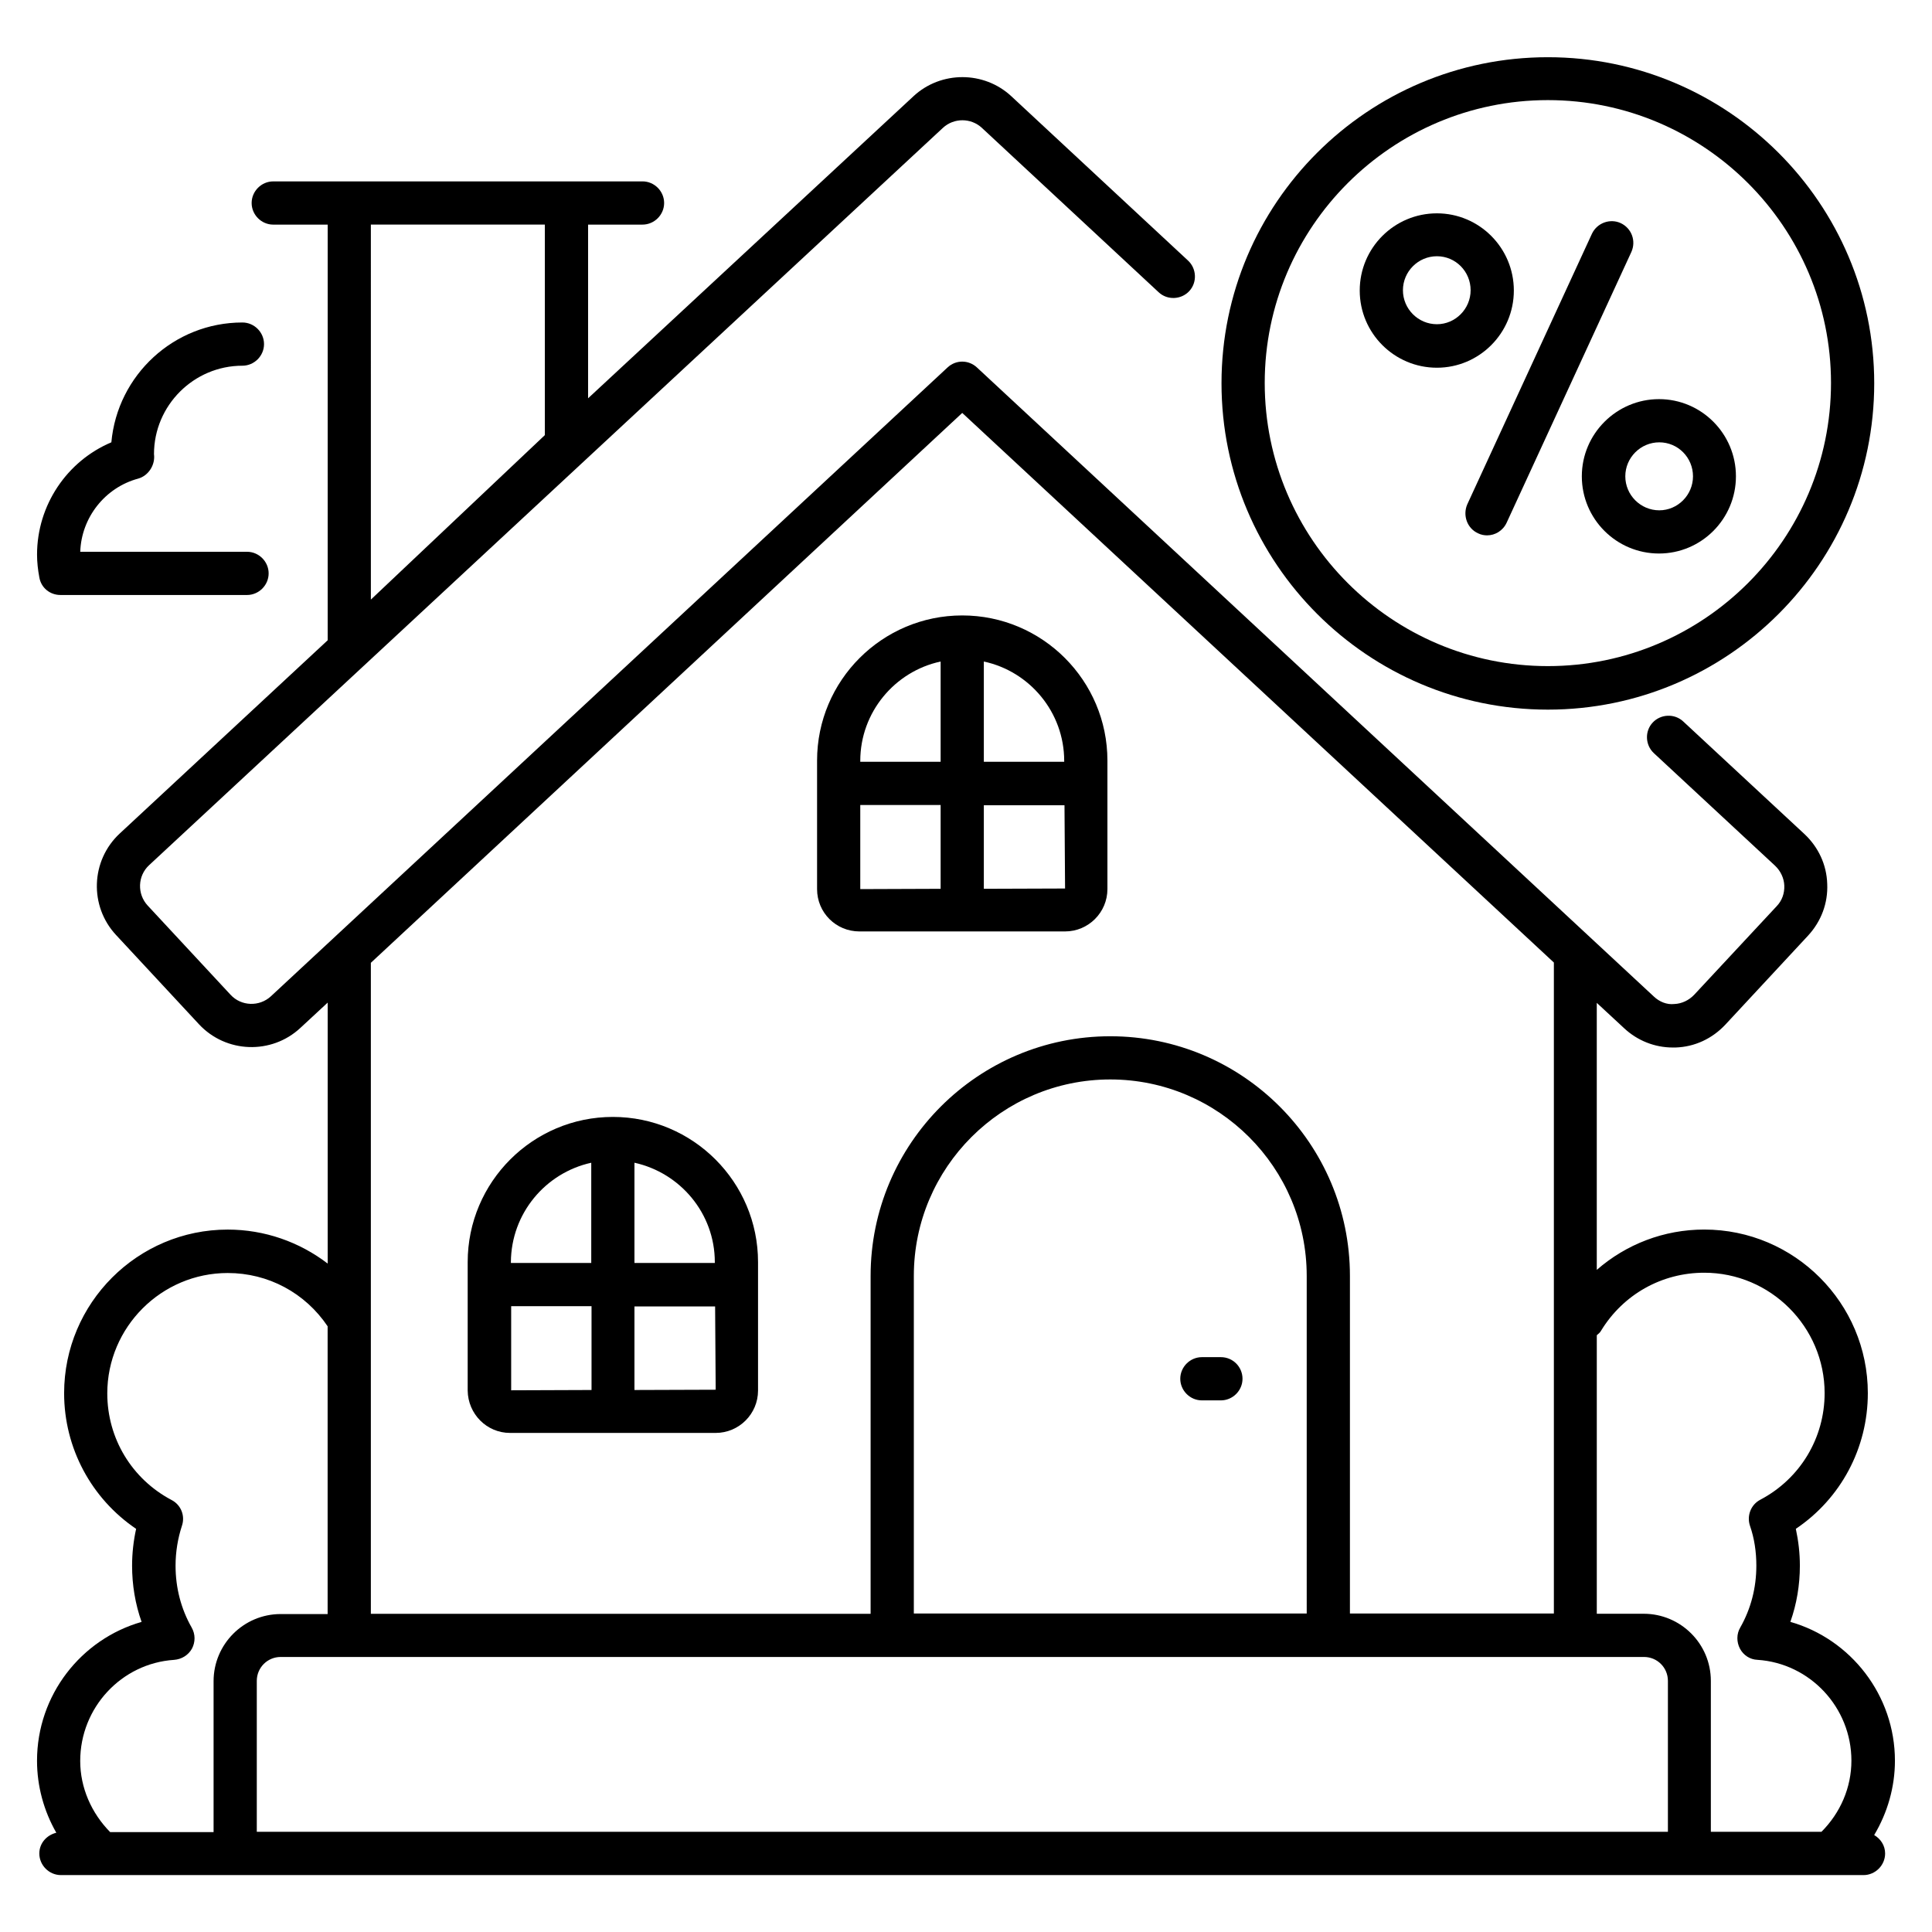
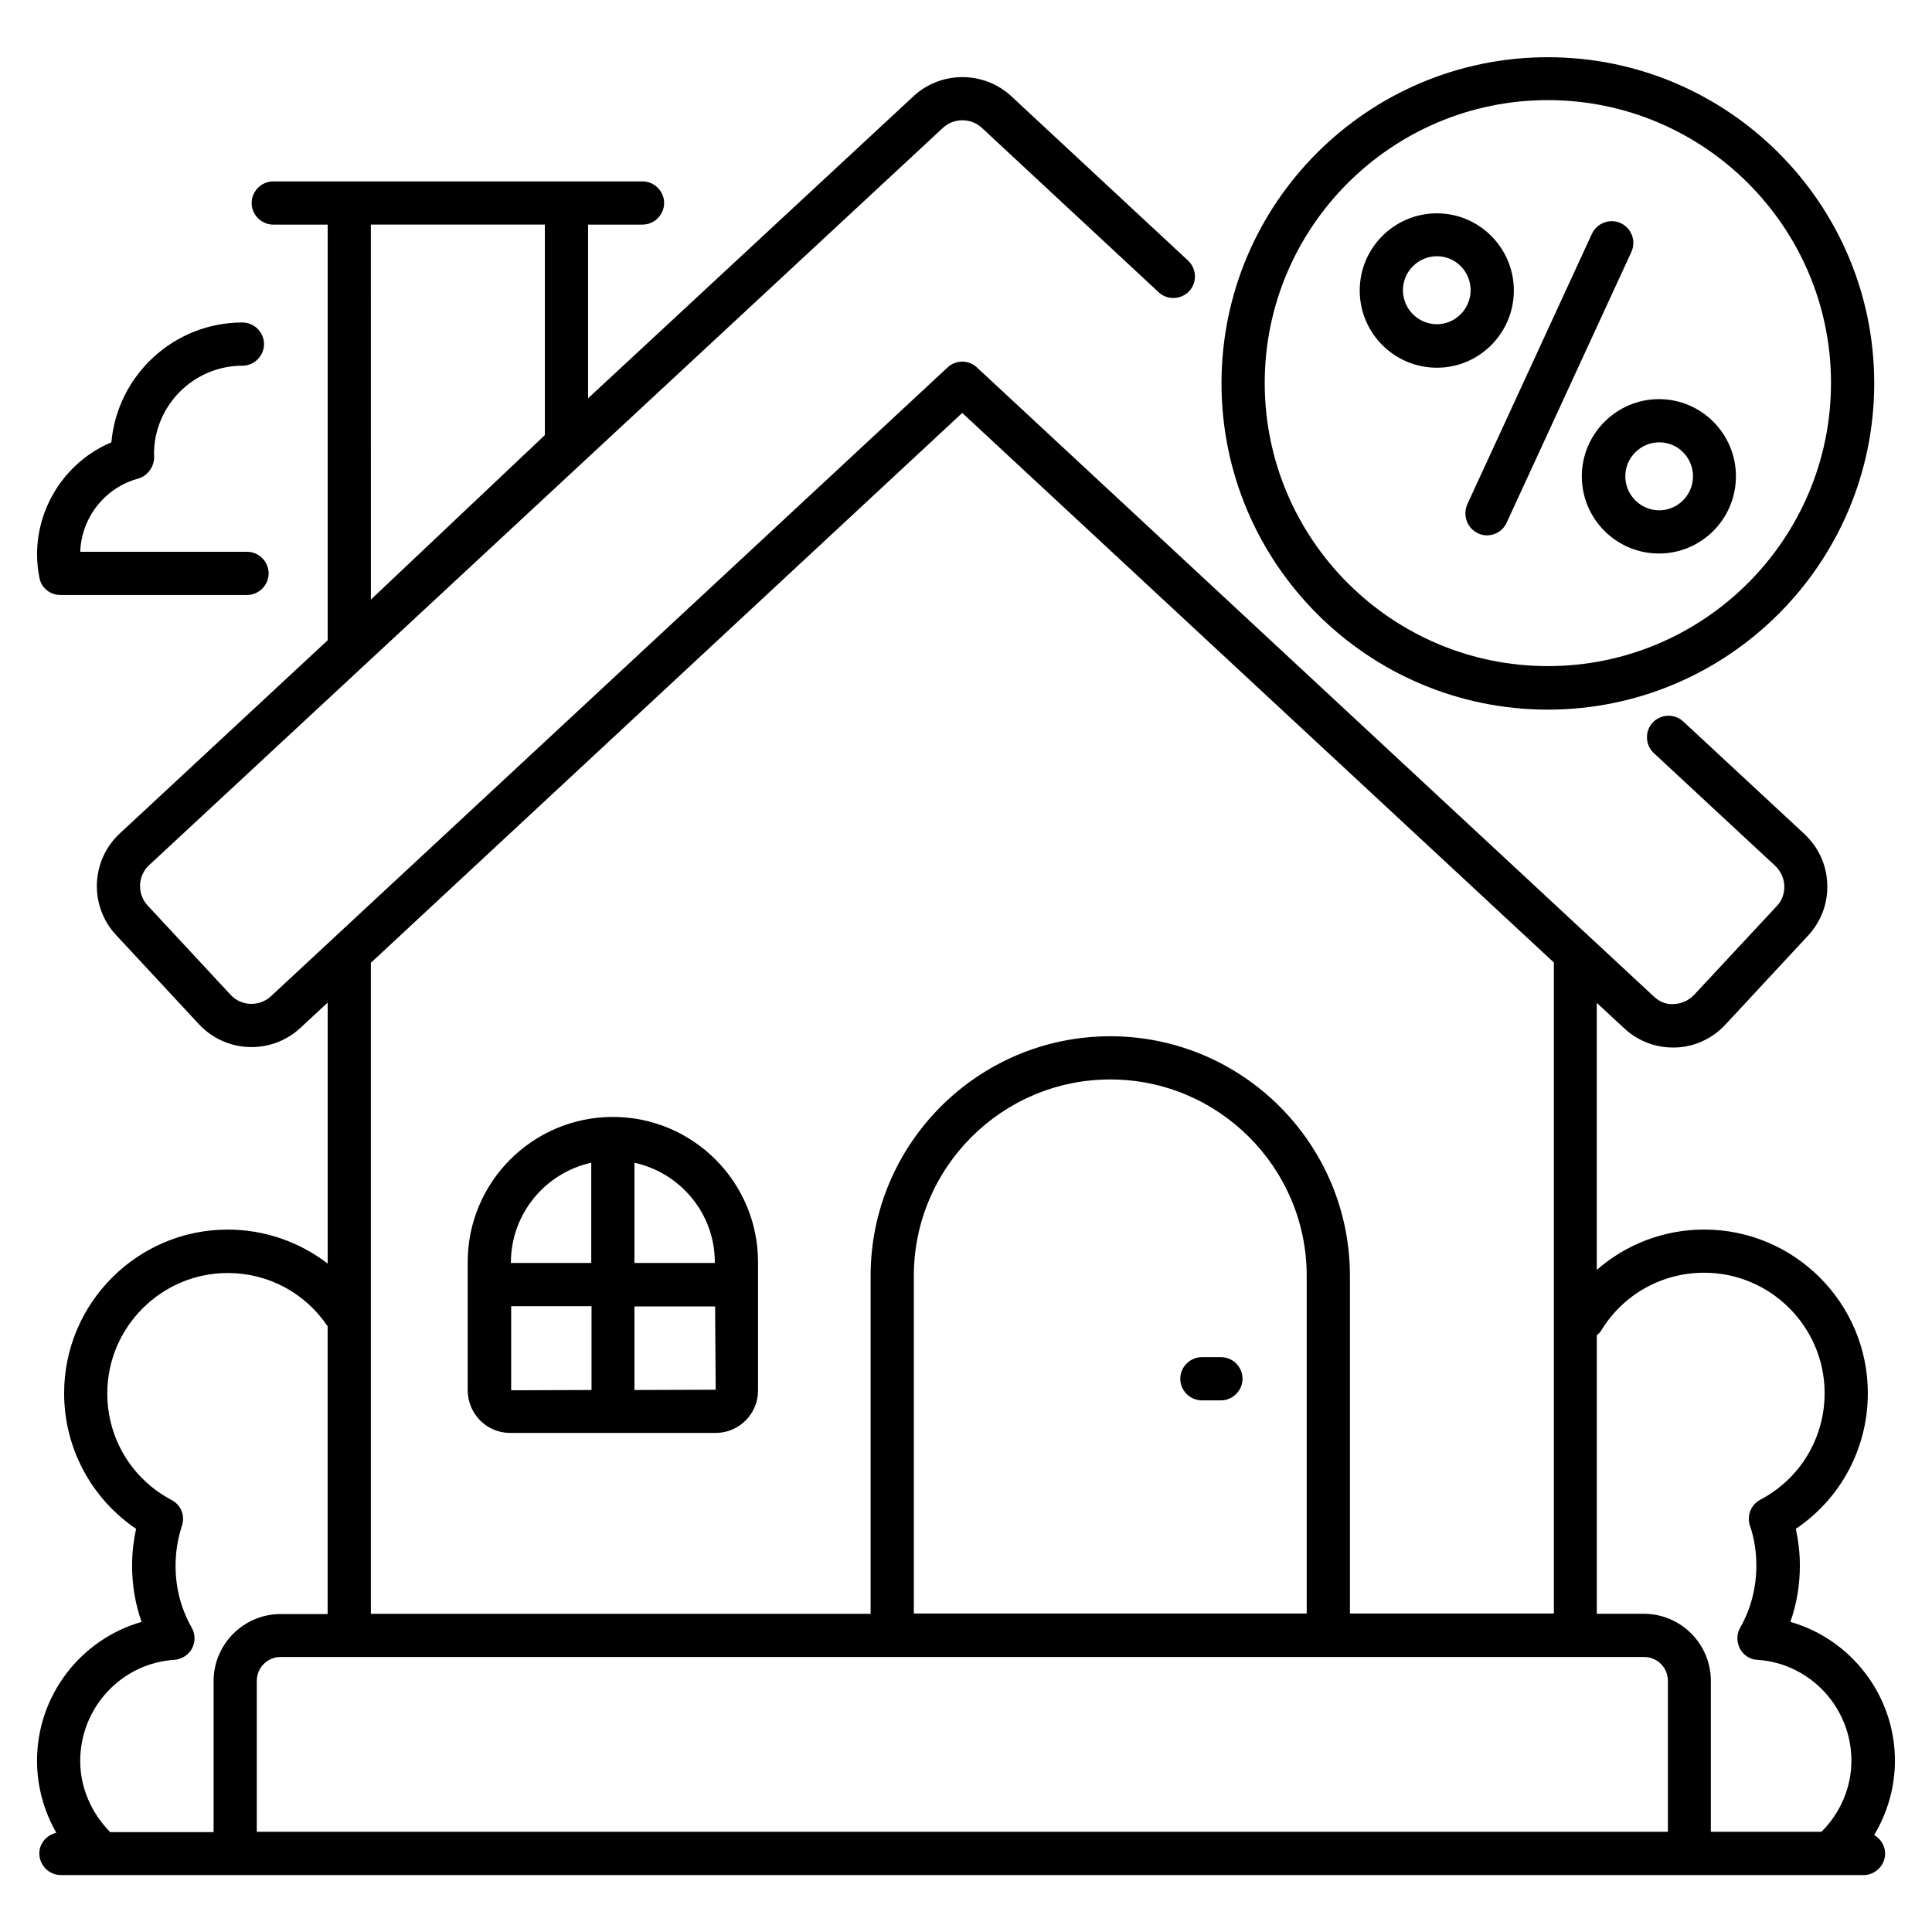
<svg xmlns="http://www.w3.org/2000/svg" fill="#000000" width="800px" height="800px" version="1.1" viewBox="144 144 512 512">
  <g>
-     <path d="m371.75 390.84h54.504c6.184 0 11.223-5.039 11.223-11.223v-34.047c0-21.223-17.25-38.473-38.473-38.473-21.223 0-38.473 17.25-38.473 38.473v34.047c0 6.258 5.035 11.223 11.219 11.223zm0.23-33.512h21.297v22.215l-21.297 0.078zm32.746 22.211v-22.137h21.375l0.152 22.062zm21.297-33.891v0.23h-21.297v-26.566c12.137 2.594 21.297 13.434 21.297 26.336zm-32.746-26.336v26.566h-21.297v-0.23c0-12.902 9.16-23.742 21.297-26.336z" />
    <path d="m279.16 523.74h54.504c6.184 0 11.223-5.039 11.223-11.223v-34.047c0-21.223-17.25-38.473-38.473-38.473-21.223 0-38.473 17.25-38.473 38.473v34.047c0.074 6.184 5.035 11.223 11.219 11.223zm0.305-33.59h21.297v22.215l-21.297 0.078zm32.672 22.215v-22.137h21.375l0.152 22.062zm21.297-33.895v0.23h-21.297v-26.566c12.137 2.676 21.297 13.438 21.297 26.336zm-32.746-26.332v26.566h-21.297v-0.23c0.074-12.902 9.16-23.664 21.297-26.336z" />
    <path d="m640.68 630.3c3.512-5.879 5.496-12.672 5.496-19.695 0-17.328-11.68-32.215-27.711-36.793 1.68-4.734 2.519-9.77 2.519-14.887 0-3.359-0.383-6.566-1.07-9.77 11.91-8.016 19.082-21.375 19.082-35.953 0-23.895-19.465-43.359-43.359-43.359-10.688 0-20.688 3.894-28.473 10.688v-70.762l7.25 6.719c3.512 3.281 8.09 5.113 12.902 5.113h0.688c5.113-0.152 9.77-2.367 13.207-6.031l21.984-23.664c3.434-3.742 5.266-8.551 5.039-13.664-0.152-5.113-2.367-9.77-6.031-13.207l-32.137-29.848c-2.289-2.137-5.953-1.984-8.09 0.305-2.137 2.289-1.984 5.953 0.305 8.09l32.137 29.848c1.449 1.375 2.367 3.281 2.441 5.266 0.078 2.062-0.609 3.969-1.984 5.418l-21.906 23.52c-1.375 1.449-3.281 2.367-5.266 2.441-1.984 0.23-3.969-0.609-5.418-1.984l-179.39-166.71c-2.215-2.062-5.574-2.062-7.785 0l-179.31 166.64c-3.055 2.824-7.863 2.672-10.688-0.383l-21.984-23.664c-2.824-3.055-2.672-7.863 0.383-10.688l210.38-195.41c2.902-2.672 7.406-2.672 10.305 0l46.871 43.586c2.289 2.137 5.953 1.984 8.09-0.305 2.137-2.289 1.984-5.953-0.305-8.09l-46.867-43.586c-7.25-6.719-18.625-6.719-25.879 0l-86.258 80.074v-46.031h14.426c3.129 0 5.727-2.594 5.727-5.727 0-3.129-2.594-5.727-5.727-5.727l-97.859 0.004c-3.129 0-5.727 2.594-5.727 5.727 0 3.129 2.594 5.727 5.727 5.727h14.426v110.15l-55.113 51.215c-7.711 7.176-8.09 19.238-0.992 26.871l21.984 23.664c7.176 7.711 19.238 8.09 26.871 0.992l7.25-6.719v69.16c-7.481-5.727-16.719-9.008-26.488-9.008-23.895 0-43.359 19.465-43.359 43.359 0 14.578 7.25 27.938 19.082 35.953-0.688 3.129-1.07 6.414-1.07 9.77 0 5.113 0.84 10.152 2.519 14.887-16.031 4.582-27.711 19.391-27.711 36.793 0 6.793 1.832 13.359 5.113 19.082-2.519 0.609-4.504 2.75-4.504 5.496 0 3.129 2.594 5.727 5.727 5.727h477.7c3.129 0 5.727-2.594 5.727-5.727 0.004-2.137-1.215-3.891-2.894-4.883zm-352.29-426.79v55.801l-46.105 43.586-0.004-99.387zm279.92 293.12c5.879-9.617 16.105-15.344 27.328-15.344 17.559 0 31.906 14.352 31.906 31.906 0 11.91-6.488 22.672-17.023 28.242-2.519 1.297-3.664 4.273-2.75 6.945 1.145 3.281 1.68 6.871 1.68 10.535 0 5.879-1.449 11.449-4.273 16.41-0.992 1.68-0.992 3.816-0.078 5.574 0.918 1.754 2.672 2.902 4.656 2.977 13.969 0.918 24.887 12.672 24.887 26.719 0 7.098-2.902 13.816-7.938 18.855h-29.312v-40c0-9.848-8.016-17.785-17.785-17.785h-12.441v-73.816c0.457-0.379 0.914-0.758 1.145-1.219zm-78.016 74.961h-104.12v-89.465c0-28.703 23.359-52.059 52.059-52.059 28.703 0 52.059 23.359 52.059 52.059zm-91.293-318.16 156.79 145.65v172.52h-54.047v-89.469c0-35.039-28.473-63.512-63.512-63.512-35.039 0-63.512 28.473-63.512 63.512v89.539l-132.44 0.004v-172.52zm-208.86 330.45c1.988-0.156 3.742-1.223 4.734-2.981 0.918-1.754 0.918-3.816-0.078-5.574-2.824-4.961-4.273-10.535-4.273-16.41 0-3.664 0.609-7.25 1.68-10.535 0.918-2.672-0.23-5.574-2.75-6.871-10.535-5.574-17.023-16.336-17.023-28.242 0-17.559 14.352-31.906 31.906-31.906 10.762 0 20.535 5.266 26.488 14.121v76.258h-12.438c-9.848 0-17.785 8.016-17.785 17.785v40l-27.406 0.004c-4.961-5.039-7.938-11.754-7.938-18.855 0-14.121 10.914-25.879 24.883-26.793zm21.91 45.57v-40c0-3.512 2.824-6.336 6.336-6.336h361.29c3.512 0 6.336 2.824 6.336 6.336v40z" />
    <path d="m554.2 332.06c47.711 0 86.488-38.777 86.488-86.488 0-47.633-38.777-86.41-86.488-86.41-47.711 0-86.488 38.699-86.488 86.41 0 47.707 38.777 86.488 86.488 86.488zm0-161.53c41.375 0 75.035 33.664 75.035 74.961 0 41.375-33.664 75.035-75.035 75.035-41.375 0-75.035-33.664-75.035-75.035-0.004-41.297 33.66-74.961 75.035-74.961z" />
    <path d="m467.55 503.66h-5.039c-3.129 0-5.727 2.594-5.727 5.727 0 3.129 2.594 5.727 5.727 5.727h5.039c3.129 0 5.727-2.594 5.727-5.727 0-3.129-2.519-5.727-5.727-5.727z" />
    <path d="m535.72 285.34c0.762 0.383 1.602 0.535 2.367 0.535 2.137 0 4.199-1.223 5.191-3.359l33.055-71.754c1.297-2.902 0.078-6.258-2.824-7.633-2.824-1.297-6.258-0.078-7.633 2.824l-33.055 71.754c-1.223 2.898-0.004 6.336 2.898 7.633z" />
    <path d="m524.8 241.45c11.223 0 20.383-9.16 20.383-20.457s-9.16-20.457-20.383-20.457c-11.297 0-20.457 9.16-20.457 20.457 0 11.293 9.16 20.457 20.457 20.457zm0-29.543c4.961 0 8.93 4.047 8.93 9.008 0 4.961-4.047 9.008-8.93 9.008-4.961 0-9.008-4.047-9.008-9.008 0-4.961 4.047-9.008 9.008-9.008z" />
    <path d="m563.2 270.23c0 11.297 9.16 20.457 20.457 20.457 11.223 0 20.383-9.16 20.383-20.457s-9.16-20.457-20.383-20.457-20.457 9.16-20.457 20.457zm20.531-9.008c4.961 0 8.93 4.047 8.93 9.008 0 4.961-4.047 9.008-8.93 9.008-4.961 0-9.008-4.047-9.008-9.008 0.004-4.961 4.047-9.008 9.008-9.008z" />
    <path d="m160 301.68h49.465c3.129 0 5.727-2.594 5.727-5.727 0-3.129-2.594-5.727-5.727-5.727l-44.199 0.004c0.305-9.082 6.566-17.023 15.344-19.391 2.75-0.762 4.582-3.664 4.199-6.488 0-12.902 10.535-23.434 23.434-23.434 3.129 0 5.727-2.594 5.727-5.727 0-3.129-2.594-5.727-5.727-5.727-18.168 0-33.129 13.969-34.73 31.754-11.754 4.961-19.695 16.641-19.695 29.77 0 1.984 0.23 4.047 0.609 6.031 0.457 2.75 2.824 4.66 5.574 4.66z" />
  </g>
</svg>